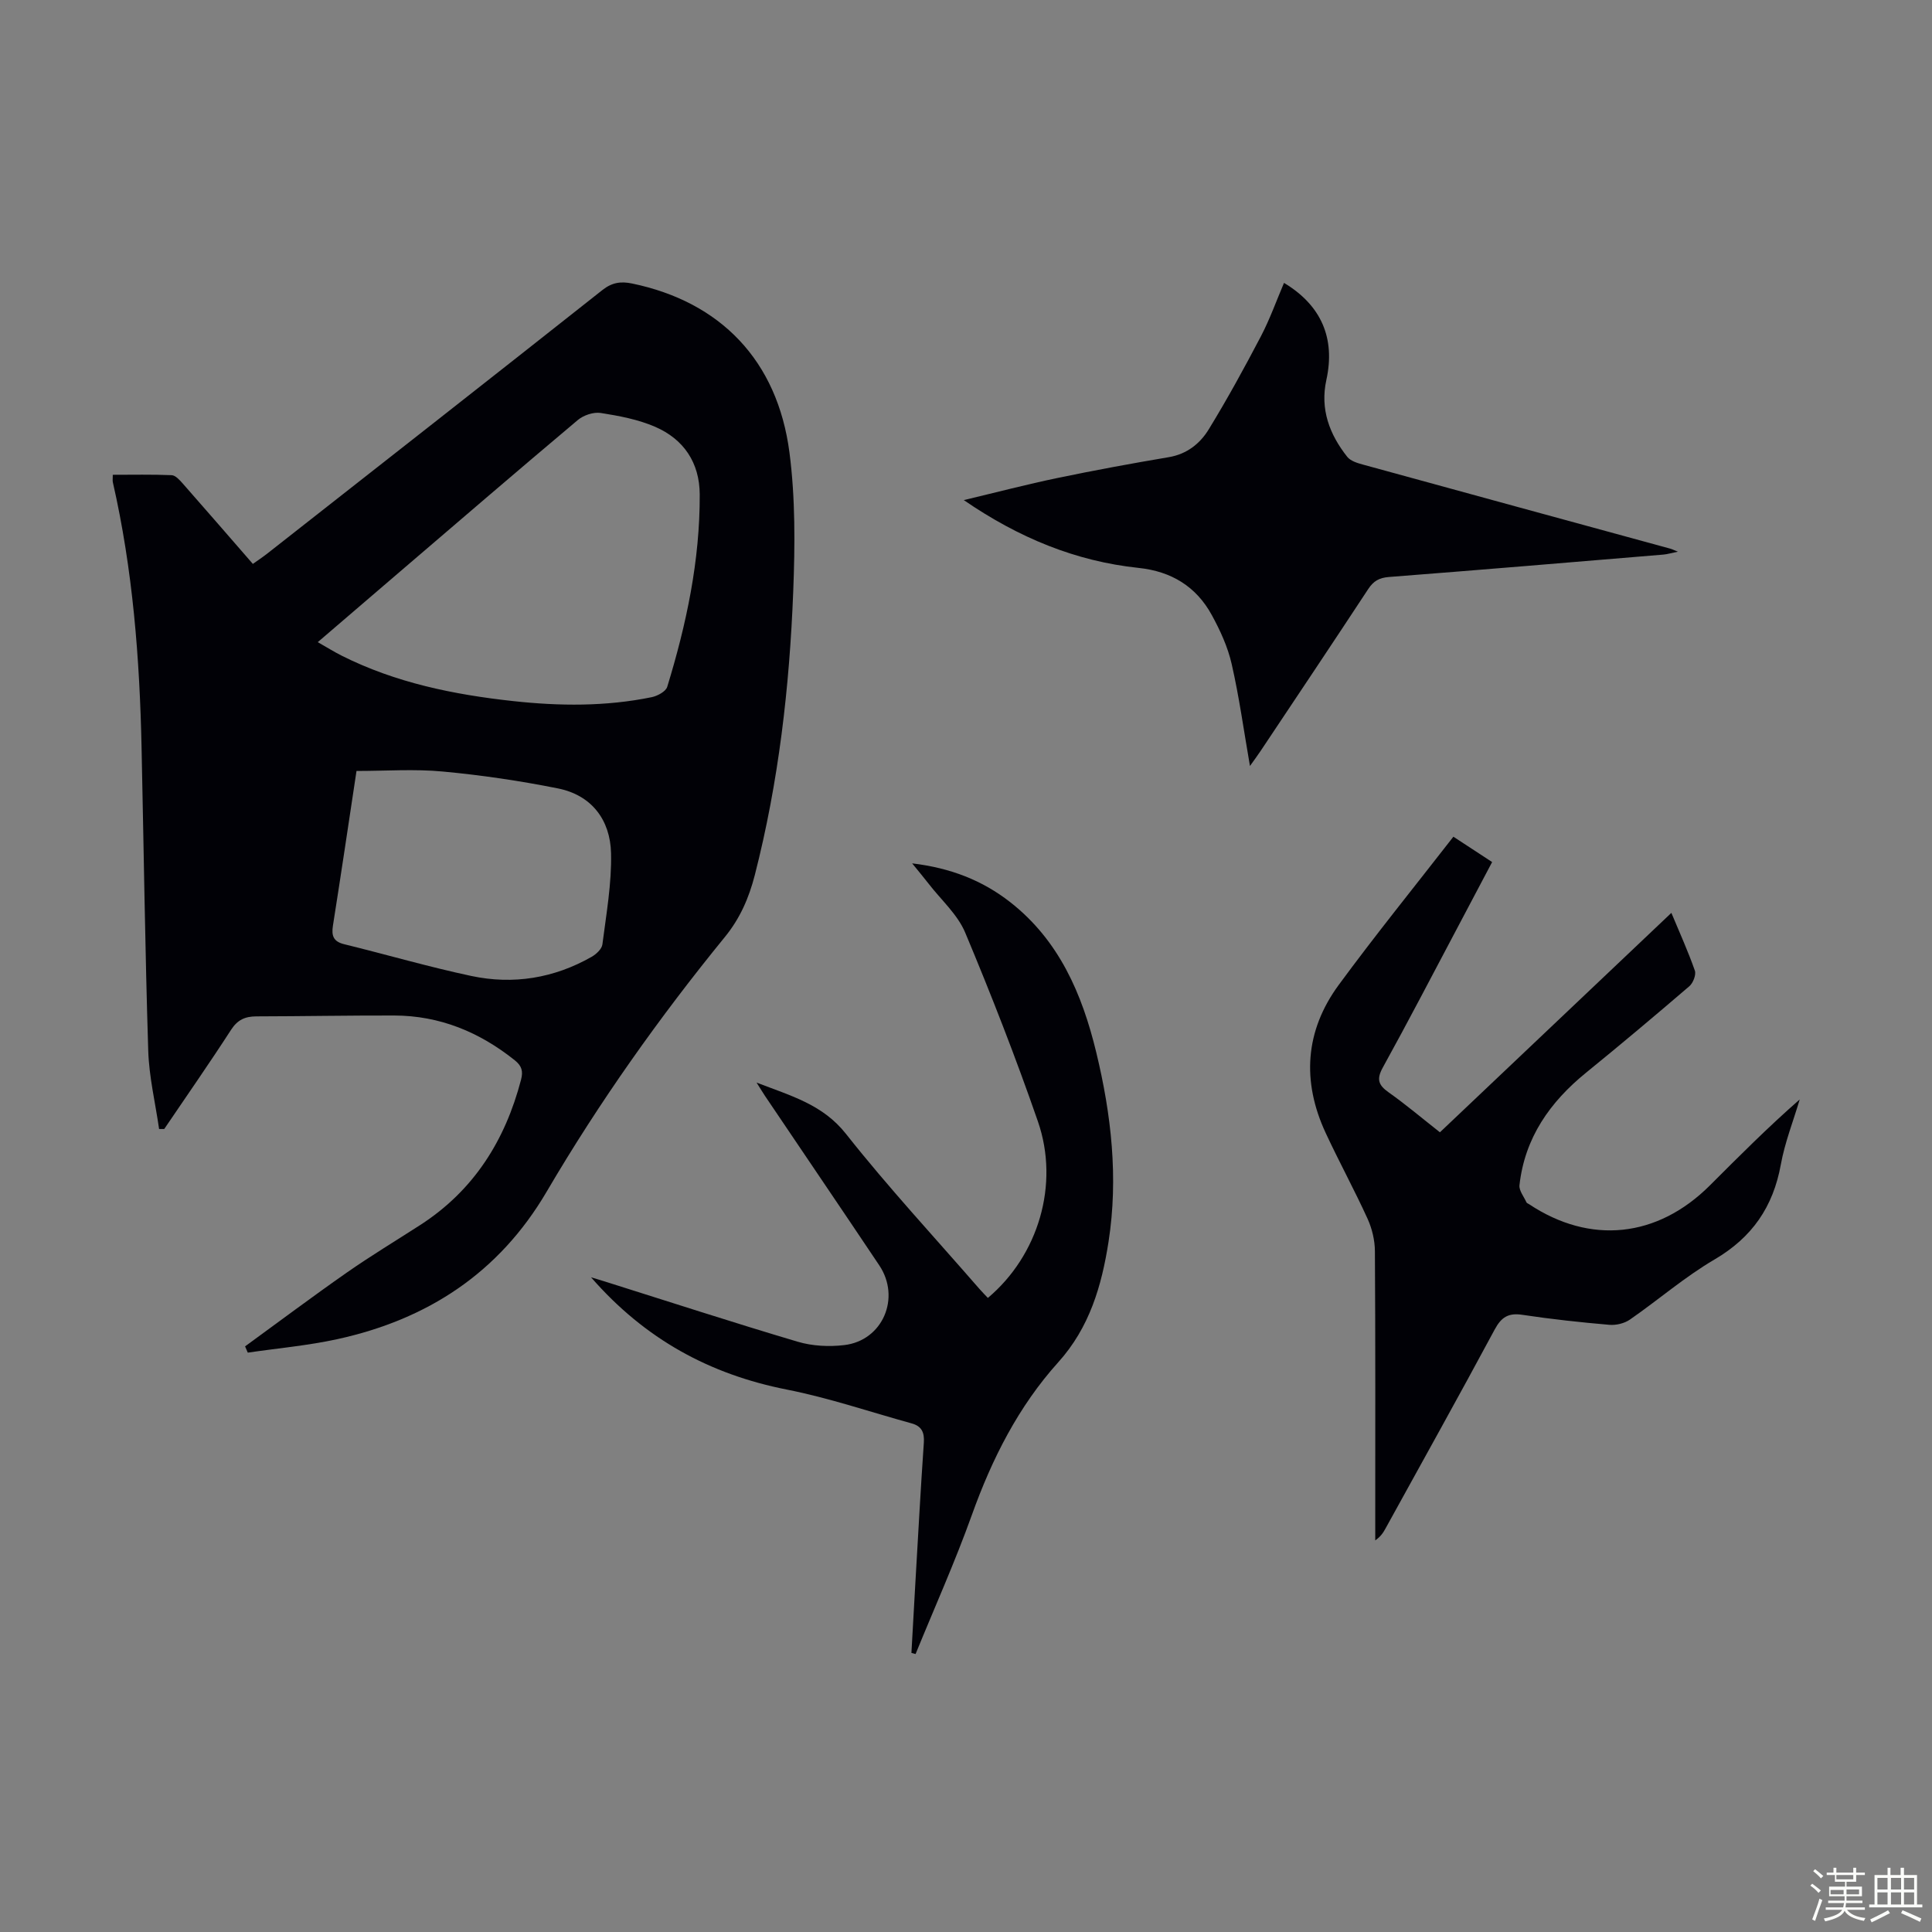
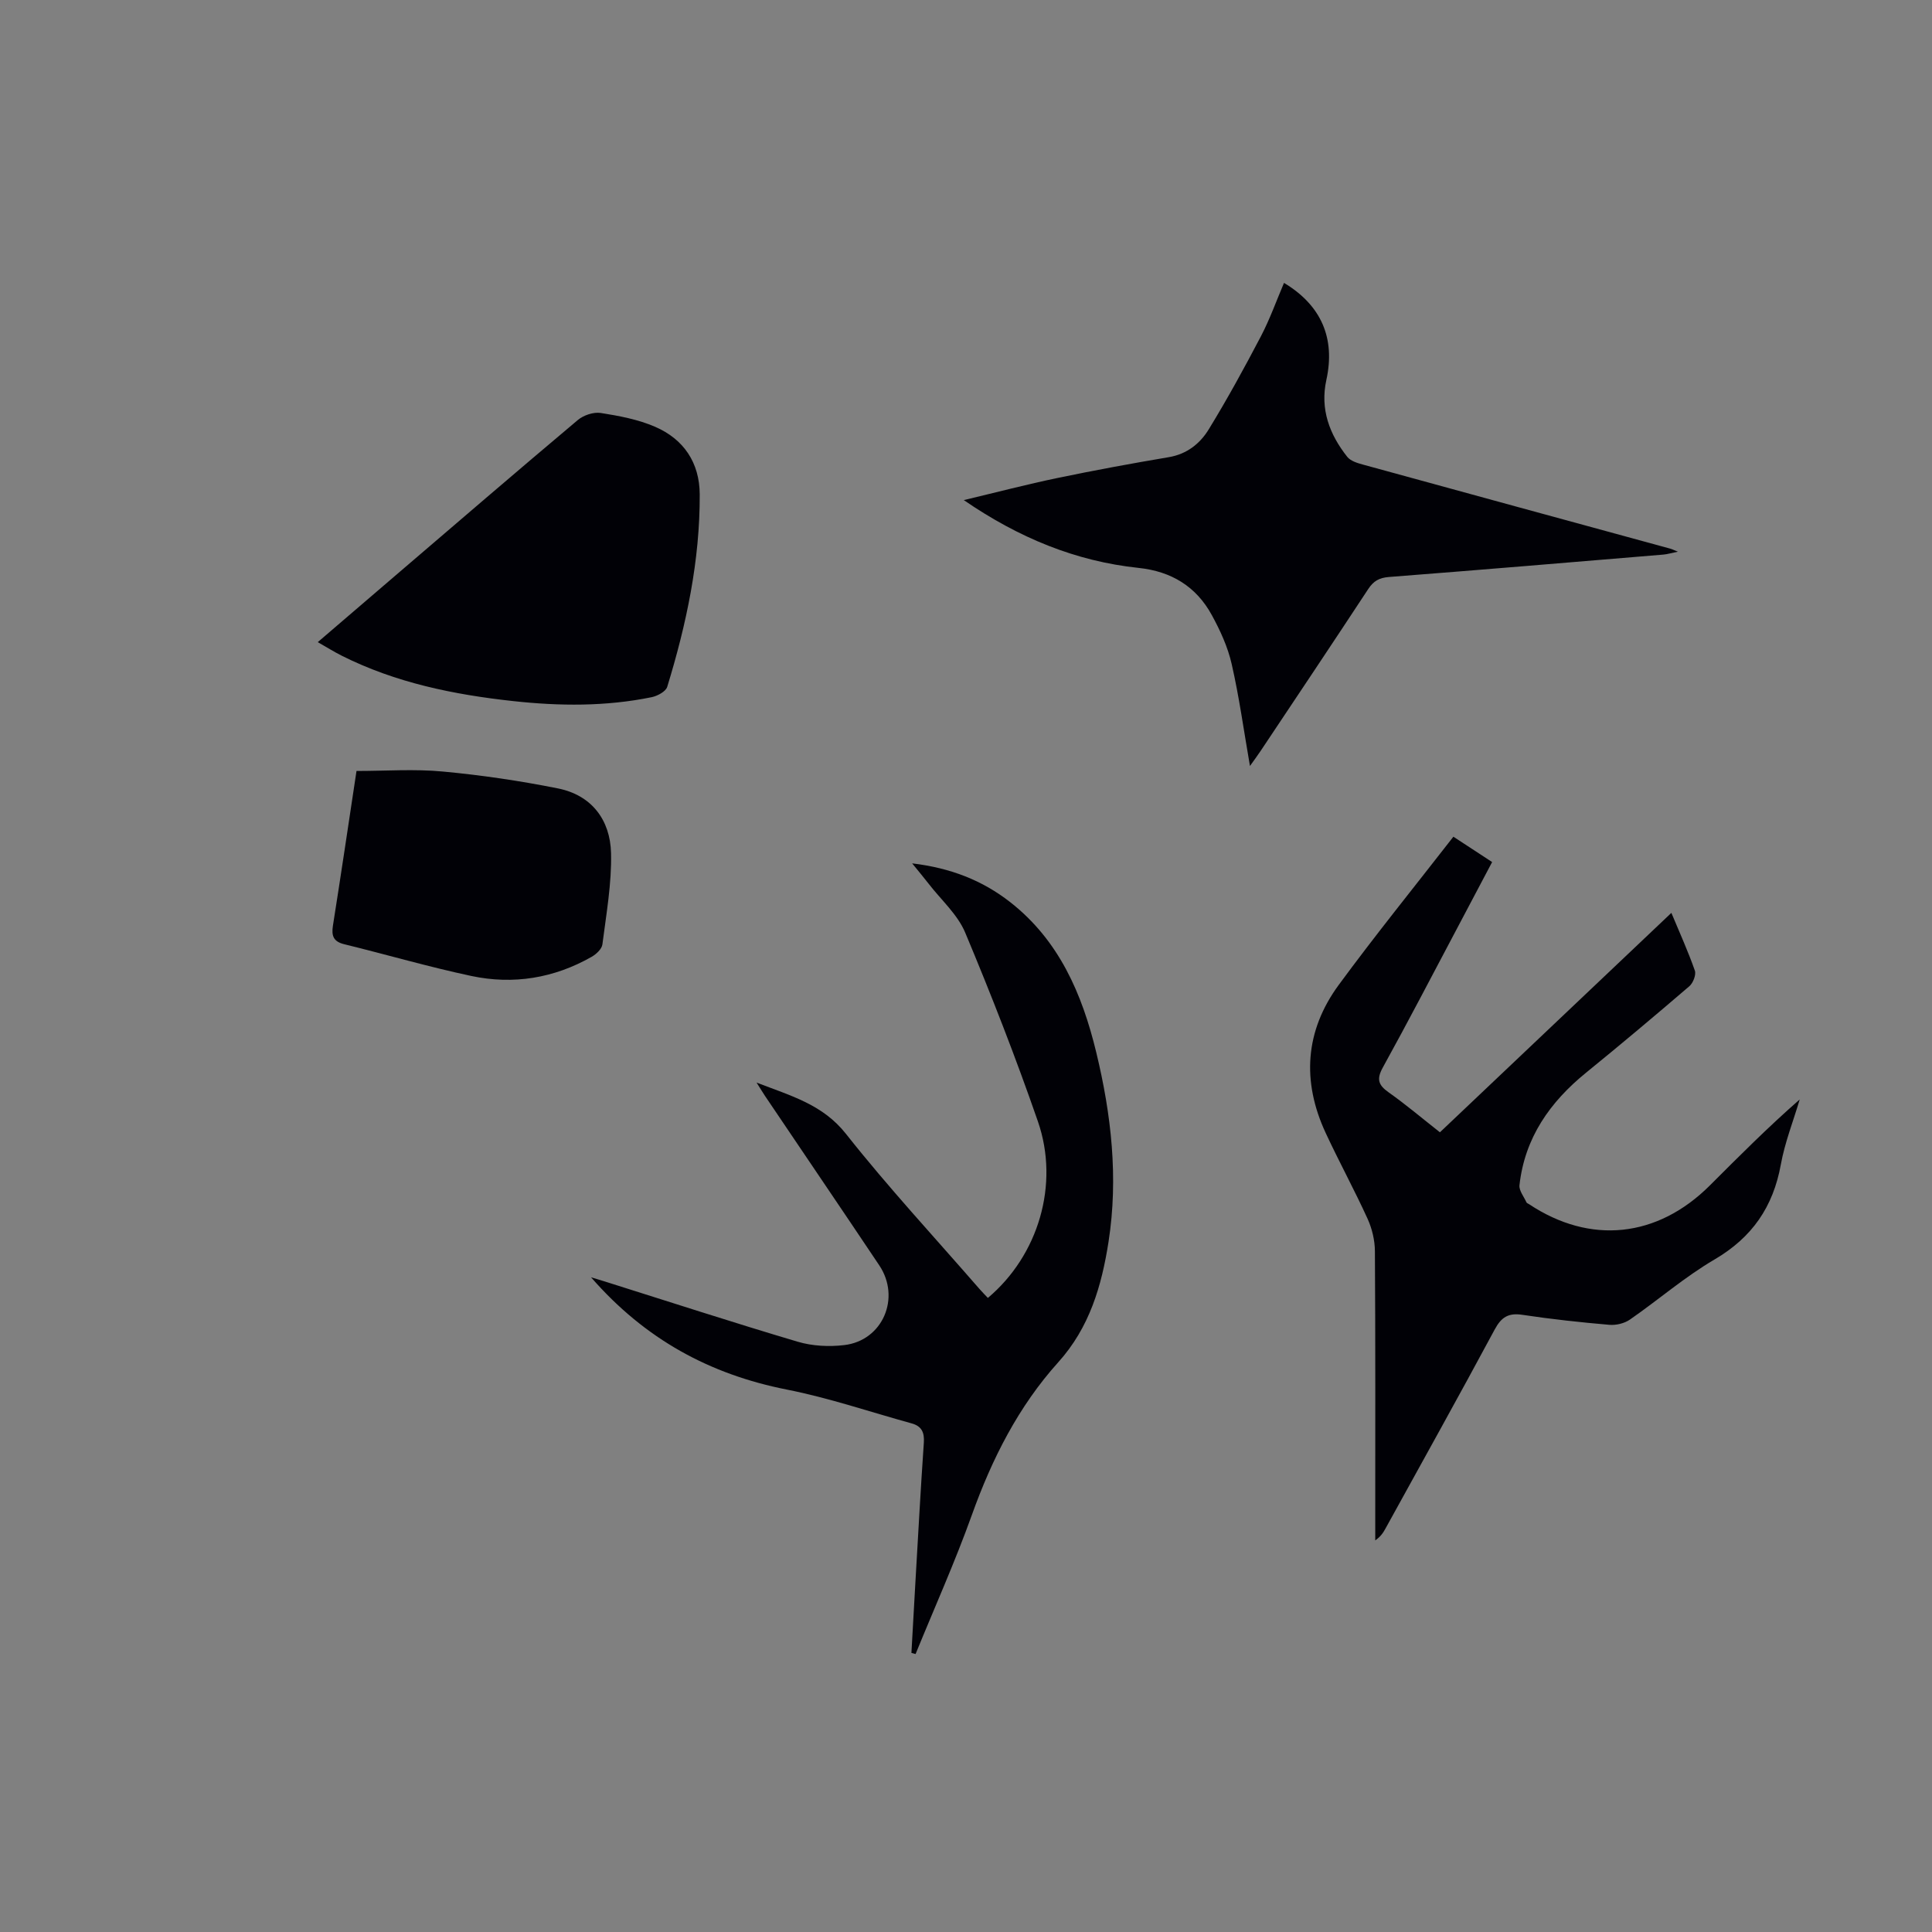
<svg xmlns="http://www.w3.org/2000/svg" enable-background="new 0 0 400 400" viewBox="0 0 400 400">
  <rect x="0" y="0" width="400" height="400" fill="#808080" stroke="none" />
-   <path d="m374.8 390.4.4-.4c.7.5 1.3 1 1.8 1.4l-.5.5c-.5-.6-1.1-1.1-1.7-1.5zm1 7.3-.6-.3c.5-1.4 1.1-2.8 1.5-4.3.2.1.4.2.6.3-.5 1.3-1 2.8-1.5 4.3zm-.4-10.3.4-.4c.4.3 1 .8 1.7 1.4l-.5.5c-.4-.5-1-1-1.6-1.5zm2.5.3h1.7v-1h.6v1h3.5v-1h.6v1h1.8v.5h-1.8v1.4h-2v1h3.2v2h-3.2v.9h3.3v.5h-3.4c0 .3-.1.6-.1.9h4v.5h-3.7c.7.9 1.9 1.5 3.8 1.7-.1.2-.2.4-.3.6-2.1-.4-3.5-1.1-4-2.1-.4 1-1.8 1.7-4 2.2-.1-.2-.2-.4-.3-.6 2.1-.4 3.4-1 3.8-1.8h-3.4v-.5h3.6c.1-.3.1-.6.2-.9h-3.3v-.5h3.4c0-.3 0-.6 0-.9h-3.2v-2h3.3v-1h-2.1v-1.4h-1.7v-.5zm1.1 3.5v1h2.7c0-.3 0-.4 0-.4 0-.1 0-.2 0-.2 0-.1 0-.2 0-.3h-2.7zm1.2-3v.9h3.5v-.9zm4.7 3h-2.6v.6.4h2.6z" fill="#fbfcfa" />
-   <path d="m393.6 386.7h.6v1.5h2.7v6.1h1.1v.6h-11v-.6h1.1v-6.1h2.7v-1.5h.6v1.5h2.1v-1.5zm-2.7 8.8.4.6c-1.2.6-2.5 1.3-3.8 1.9-.1-.2-.2-.4-.3-.6 1.2-.6 2.5-1.2 3.7-1.9zm-2.2-6.7v2.4h2.1v-2.4zm0 3v2.5h2.1v-2.5zm2.8-3v2.4h2.1v-2.4zm0 3v2.5h2.1v-2.5zm6 6.1c-1.4-.7-2.7-1.3-3.9-1.8l.3-.6c1.5.6 2.7 1.2 3.9 1.7zm-1.2-9.1h-2.1v2.4h2.1zm-2.1 3v2.5h2.1v-2.5z" fill="#fbfcfa" />
  <g fill="#010106">
-     <path d="m50.74 278.75c7.01-5.1 13.94-10.3 21.04-15.26 4.95-3.46 10.13-6.58 15.2-9.85 11.11-7.16 17.61-17.51 20.9-30.11.45-1.73.17-2.83-1.3-4.01-7.32-5.85-15.54-9.25-24.98-9.27-9.51-.02-19.03.16-28.54.18-2.3.01-3.88.7-5.22 2.78-4.48 6.93-9.21 13.71-13.84 20.54-.35 0-.7 0-1.06 0-.78-5.41-2.08-10.8-2.25-16.22-.65-20.91-.93-41.83-1.38-62.75-.39-18.49-1.82-36.87-5.95-54.95-.07-.31-.01-.66-.01-1.53 4.07 0 8.14-.09 12.19.08.79.03 1.66 1.01 2.29 1.72 4.8 5.45 9.56 10.95 14.52 16.65 1.04-.74 2.03-1.39 2.96-2.12 23.15-18.17 46.32-36.32 69.41-54.58 2.01-1.59 3.85-1.83 6.16-1.35 18.26 3.79 30.08 15.9 32.57 34.99 1.23 9.47 1.15 19.19.78 28.76-.77 19.81-3.02 39.47-7.96 58.74-1.21 4.7-3.04 8.94-6.19 12.8-13.6 16.67-26.02 34.19-36.91 52.75-9.87 16.82-24.67 26.44-43.34 30.52-6.09 1.33-12.35 1.88-18.53 2.79-.18-.44-.37-.87-.56-1.3zm15.05-145.8c1.9 1.08 3.4 2.02 4.97 2.81 11.16 5.6 23.17 8.05 35.46 9.39 9.61 1.05 19.21 1.14 28.72-.81 1.19-.25 2.9-1.17 3.2-2.13 3.98-12.98 6.79-26.2 6.73-39.85-.03-6.56-3.3-11.42-9.22-13.99-3.52-1.53-7.46-2.27-11.28-2.87-1.49-.23-3.55.46-4.74 1.46-12.68 10.66-25.23 21.47-37.81 32.24-5.24 4.48-10.47 8.98-16.03 13.75zm8.02 26.67c-1.67 11.05-3.22 21.54-4.88 32.02-.33 2.1.09 3.3 2.33 3.85 8.78 2.15 17.47 4.69 26.3 6.57 8.7 1.85 17.13.48 24.93-3.96.95-.54 2.11-1.62 2.23-2.57.8-6.28 1.94-12.61 1.79-18.89-.16-6.86-3.99-12.01-11.01-13.41-7.85-1.57-15.82-2.75-23.8-3.49-5.84-.56-11.79-.12-17.89-.12z" />
+     <path d="m50.74 278.75zm15.05-145.8c1.9 1.08 3.4 2.02 4.97 2.81 11.16 5.6 23.17 8.05 35.46 9.39 9.61 1.05 19.21 1.14 28.72-.81 1.19-.25 2.9-1.17 3.2-2.13 3.98-12.98 6.79-26.2 6.73-39.85-.03-6.56-3.3-11.42-9.22-13.99-3.52-1.53-7.46-2.27-11.28-2.87-1.49-.23-3.55.46-4.74 1.46-12.68 10.66-25.23 21.47-37.81 32.24-5.24 4.48-10.47 8.98-16.03 13.75zm8.02 26.67c-1.67 11.05-3.22 21.54-4.88 32.02-.33 2.1.09 3.3 2.33 3.85 8.78 2.15 17.47 4.69 26.3 6.57 8.7 1.85 17.13.48 24.93-3.96.95-.54 2.11-1.62 2.23-2.57.8-6.28 1.94-12.61 1.79-18.89-.16-6.86-3.99-12.01-11.01-13.41-7.85-1.57-15.82-2.75-23.8-3.49-5.84-.56-11.79-.12-17.89-.12z" />
    <path d="m346.04 189c1.79 4.29 3.5 8.06 4.86 11.95.3.87-.36 2.56-1.13 3.23-7.05 6.05-14.16 12.03-21.37 17.89-7.5 6.09-12.72 13.5-13.81 23.31-.12 1.11.91 2.36 1.44 3.54.08.18.35.27.54.39 12.68 8.43 26.58 6.98 37.47-3.91 6.01-6.01 12.01-12.03 18.57-17.77-1.33 4.49-3.08 8.9-3.91 13.48-1.59 8.77-5.95 15.1-13.74 19.66-6.15 3.6-11.62 8.36-17.51 12.44-1.14.79-2.86 1.2-4.25 1.08-6.02-.52-12.03-1.17-18-2.07-2.9-.44-4.36.47-5.74 3.04-7.41 13.79-15.04 27.46-22.59 41.17-.47.86-.99 1.69-2.14 2.49 0-1.14 0-2.29 0-3.43 0-18.81.05-37.62-.07-56.43-.01-2.25-.58-4.66-1.51-6.71-2.73-6-5.9-11.8-8.68-17.78-4.97-10.69-4.29-21.13 2.69-30.64 7.61-10.36 15.71-20.36 23.75-30.7 2.67 1.75 5.17 3.38 8.02 5.25-2.45 4.64-4.87 9.24-7.31 13.83-5.08 9.58-10.08 19.21-15.32 28.7-1.33 2.41-.95 3.63 1.19 5.14 3.55 2.51 6.88 5.33 10.63 8.28 15.91-15.07 31.7-30.05 47.92-45.43z" />
    <path d="m156.64 224.14c7.25 2.79 13.72 4.55 18.52 10.63 8.73 11.05 18.34 21.41 27.59 32.05.57.66 1.19 1.27 1.78 1.9 10.43-8.78 14.89-23.48 10.35-36.56-4.57-13.18-9.65-26.2-15.04-39.06-1.58-3.78-5-6.79-7.59-10.15-.95-1.22-1.94-2.41-3.4-4.2 7.96.95 14.53 3.52 20.29 8.02 10.14 7.93 14.9 19.02 17.82 31.08 3.13 12.92 4.61 26.01 2.55 39.25-1.42 9.11-3.93 17.75-10.41 24.94-8.25 9.16-13.72 19.99-17.88 31.6-3.49 9.74-7.75 19.22-11.66 28.81-.29-.08-.58-.15-.86-.23.27-4.8.53-9.6.81-14.39.57-9.72 1.09-19.44 1.76-29.14.15-2.14-.47-3.43-2.52-3.99-8.6-2.37-17.1-5.28-25.83-7-15.96-3.16-29.35-10.4-40.55-23.25 1.36.41 2.09.63 2.83.86 13.31 4.19 26.58 8.51 39.96 12.48 3.02.9 6.46 1.07 9.61.7 7.98-.92 11.78-9.79 7.27-16.52-7.84-11.71-15.76-23.36-23.64-35.05-.44-.66-.84-1.33-1.76-2.78z" />
    <path d="m258.79 158.59c-1.27-7.29-2.22-14.26-3.78-21.09-.8-3.53-2.38-6.99-4.14-10.19-3.22-5.88-8.36-9.02-15.13-9.73-13.04-1.38-24.8-6.22-36.2-14.04 6.89-1.64 13.11-3.27 19.41-4.58 7.65-1.59 15.34-3.01 23.05-4.31 3.77-.64 6.47-2.83 8.27-5.78 3.84-6.27 7.38-12.74 10.79-19.25 1.85-3.54 3.2-7.34 4.78-11.05 7.73 4.64 10.66 11.47 8.77 20.09-1.33 6.05.64 11.27 4.33 15.93.67.84 2.04 1.27 3.18 1.58 21.22 5.83 42.45 11.62 63.68 17.42.31.08.6.23 1.59.63-1.43.29-2.2.53-2.99.6-18.94 1.58-37.88 3.17-56.84 4.64-2.01.16-3.19.83-4.28 2.49-7.37 11.21-14.83 22.36-22.28 33.52-.67 1.01-1.4 1.98-2.21 3.12z" />
  </g>
</svg>